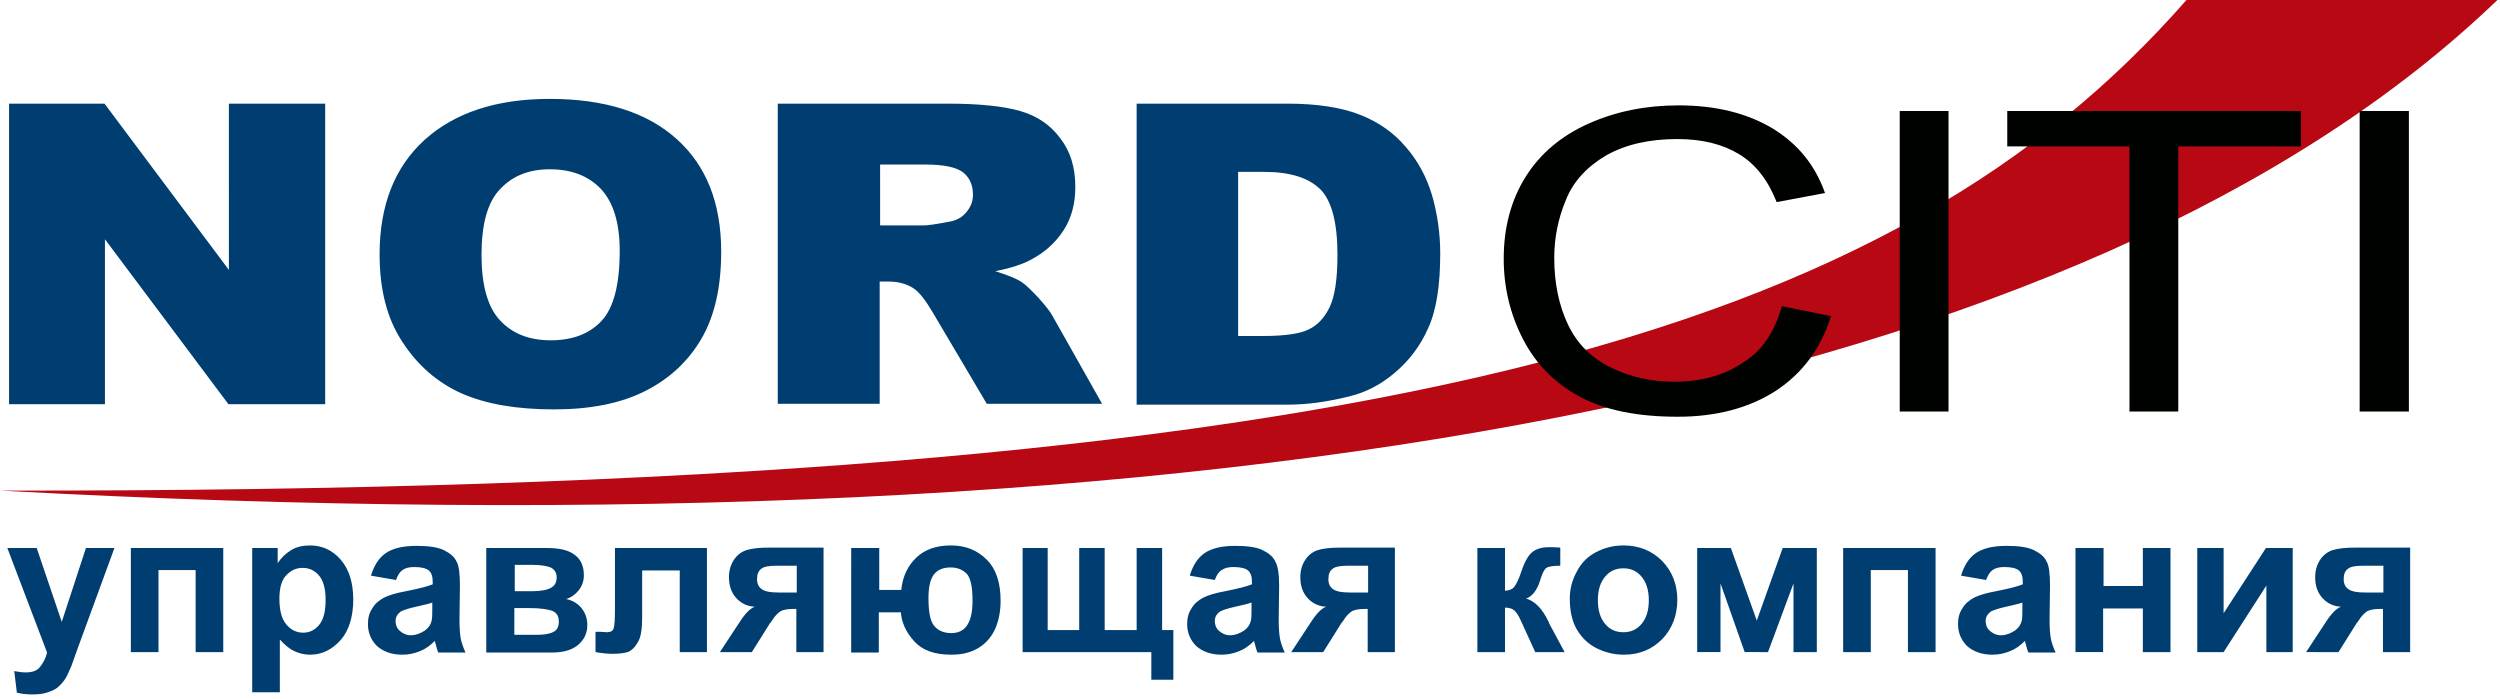
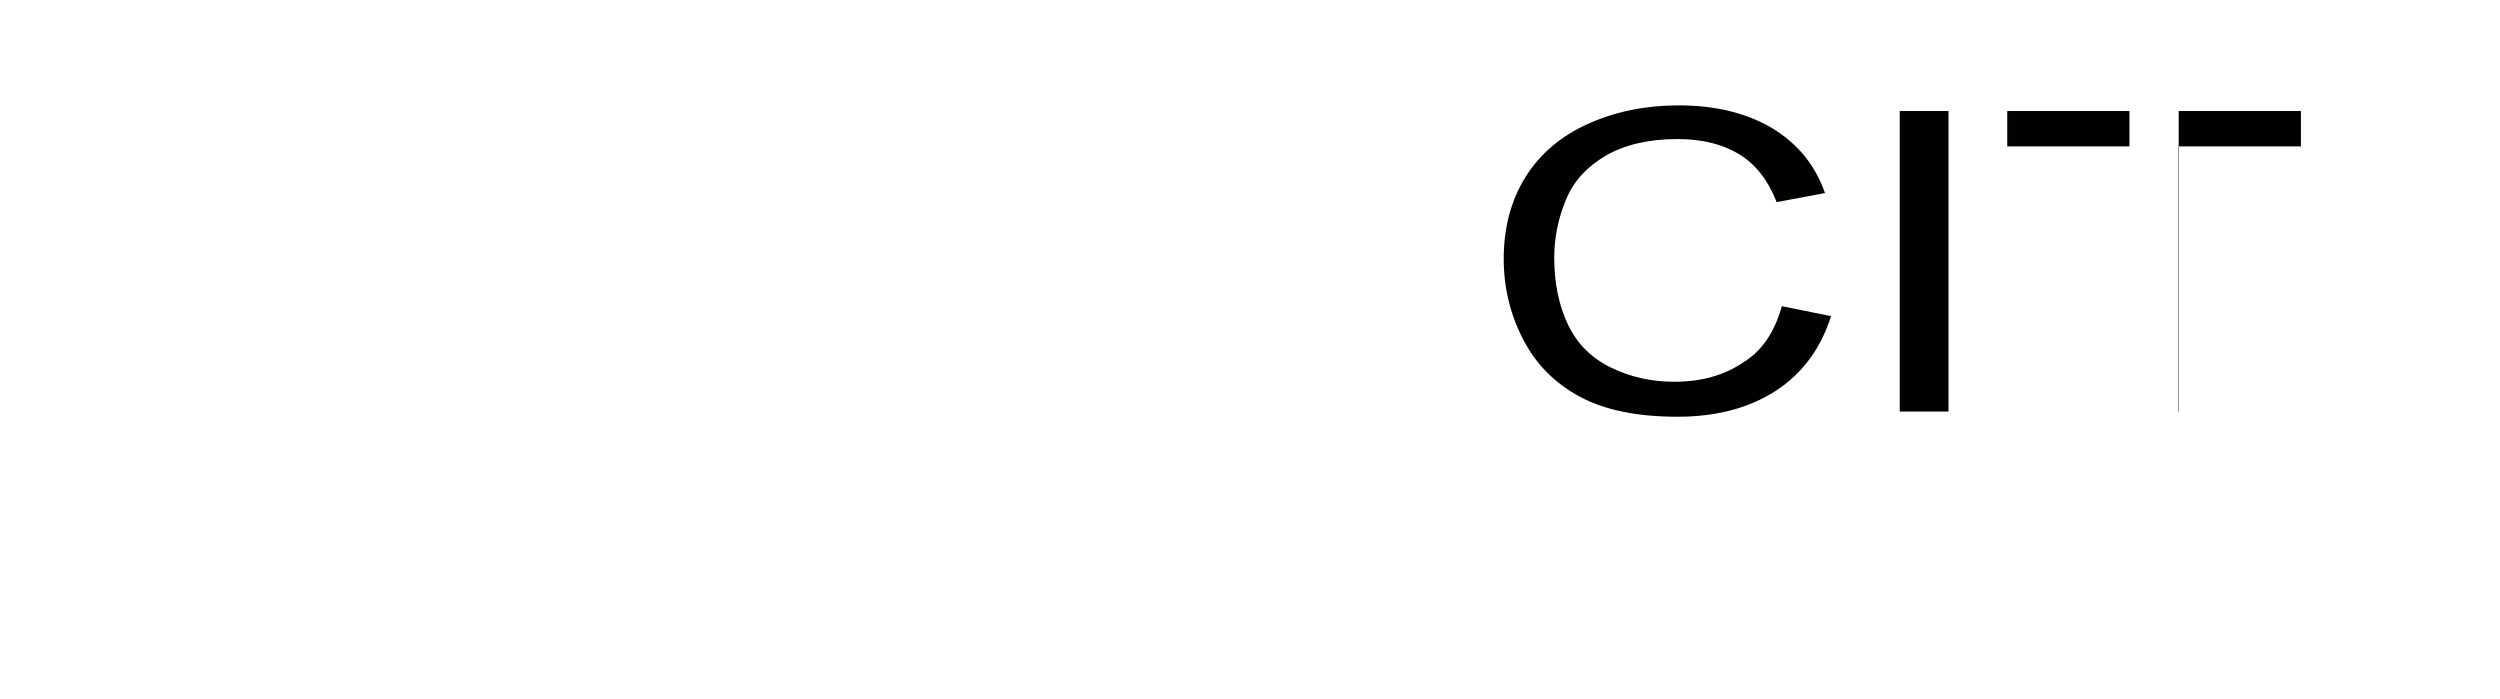
<svg xmlns="http://www.w3.org/2000/svg" xmlns:xlink="http://www.w3.org/1999/xlink" version="1.1" id="Слой_1" x="0px" y="0px" viewBox="0 0 578.9 161.8" style="enable-background:new 0 0 578.9 161.8;" xml:space="preserve">
  <style type="text/css">
	.st0{clip-path:url(#SVGID_2_);fill-rule:evenodd;clip-rule:evenodd;fill:#B70814;}
	.st1{fill-rule:evenodd;clip-rule:evenodd;fill:#003E72;}
	.st2{fill-rule:evenodd;clip-rule:evenodd;fill:#000200;}
</style>
  <g>
    <g>
      <defs>
-         <rect id="SVGID_1_" y="0" width="578.9" height="161.8" />
-       </defs>
+         </defs>
      <clipPath id="SVGID_2_">
        <use xlink:href="#SVGID_1_" style="overflow:visible;" />
      </clipPath>
-       <path class="st0" d="M506.3,0h72C484.3,90.4,286.2,129.2,0,113.6C324.2,114.1,439.3,76.3,506.3,0L506.3,0z M506.3,0" />
    </g>
-     <path class="st1" d="M2.1,24h22.1l28.8,38.5V24h22.3v69.6H52.9L24.3,55.4v38.2H2.1V24z M87.9,58.9c0-11.4,3.5-20.2,10.4-26.5   c7-6.3,16.6-9.5,29-9.5c12.7,0,22.5,3.1,29.4,9.3c6.9,6.2,10.3,14.9,10.3,26.1c0,8.1-1.5,14.8-4.5,20c-3,5.2-7.3,9.3-13,12.2   c-5.7,2.9-12.8,4.3-21.2,4.3c-8.6,0-15.7-1.2-21.4-3.7c-5.6-2.5-10.2-6.5-13.7-11.9C89.6,73.8,87.9,67,87.9,58.9L87.9,58.9z    M111.5,59c0,7,1.4,12.1,4.3,15.2c2.9,3.1,6.8,4.6,11.7,4.6c5.1,0,9-1.5,11.8-4.5c2.8-3,4.2-8.4,4.2-16.2c0-6.6-1.5-11.3-4.4-14.4   c-2.9-3-6.8-4.5-11.8-4.5c-4.8,0-8.6,1.5-11.5,4.6C112.9,46.8,111.5,51.9,111.5,59L111.5,59z M180.1,93.7V24h39.4   c7.3,0,12.9,0.6,16.7,1.7c3.9,1.1,7,3.2,9.3,6.3c2.4,3.1,3.5,6.8,3.5,11.3c0,3.9-0.9,7.2-2.7,10c-1.8,2.8-4.3,5.1-7.5,6.8   c-2,1.1-4.8,2-8.3,2.7c2.8,0.9,4.9,1.7,6.2,2.6c0.9,0.6,2.1,1.8,3.8,3.6c1.7,1.9,2.8,3.3,3.3,4.3l11.4,20.2h-26.7l-12.6-21.3   c-1.6-2.7-3-4.5-4.3-5.4c-1.7-1.1-3.6-1.6-5.8-1.6h-2.1v28.3H180.1z M203.8,52.2h10c1.1,0,3.1-0.3,6.2-0.9c1.6-0.3,2.8-1,3.8-2.2   c1-1.2,1.5-2.5,1.5-4c0-2.3-0.8-4-2.3-5.2c-1.6-1.2-4.5-1.8-8.8-1.8h-10.4V52.2z M263.1,24h35.1c6.9,0,12.5,0.9,16.8,2.6   c4.3,1.7,7.8,4.2,10.5,7.4c2.8,3.2,4.8,6.9,6.1,11.2c1.2,4.2,1.9,8.7,1.9,13.5c0,7.4-0.9,13.2-2.8,17.3c-1.8,4.1-4.4,7.5-7.7,10.3   c-3.3,2.8-6.8,4.6-10.6,5.5c-5.2,1.3-9.9,1.9-14.1,1.9h-35.1V24z M286.7,39.8v38h5.8c4.9,0,8.5-0.5,10.5-1.5c2.1-1,3.7-2.7,4.9-5.2   c1.2-2.5,1.8-6.5,1.8-12.1c0-7.4-1.3-12.4-3.9-15.1c-2.7-2.7-7-4.1-13.1-4.1H286.7z M286.7,39.8" />
-     <path class="st2" d="M412.6,70.9l11.4,2.3c-2.4,7.6-6.7,13.3-12.8,17.3c-6.2,4-13.8,6-22.7,6c-9.3,0-16.8-1.5-22.6-4.6   c-5.8-3.1-10.2-7.5-13.2-13.3c-3-5.8-4.5-12-4.5-18.7c0-7.2,1.7-13.6,5.1-19c3.4-5.4,8.3-9.5,14.6-12.3c6.3-2.8,13.2-4.2,20.8-4.2   c8.6,0,15.8,1.8,21.7,5.3c5.9,3.6,9.9,8.5,12.2,15l-11.2,2.1c-2-5.1-4.9-8.8-8.7-11.1c-3.8-2.3-8.5-3.5-14.3-3.5   c-6.6,0-12.1,1.3-16.5,3.8c-4.4,2.6-7.6,6-9.3,10.3c-1.8,4.3-2.7,8.8-2.7,13.4c0,5.9,1.1,11.1,3.2,15.5c2.1,4.4,5.4,7.7,9.9,9.9   c4.5,2.2,9.4,3.3,14.6,3.3c6.4,0,11.7-1.5,16.1-4.5C408.1,81.2,411,76.7,412.6,70.9L412.6,70.9z M439.9,95.3V25.7h11.3v69.6H439.9z    M493.1,95.3V33.9h-28.3v-8.2h68v8.2h-28.4v61.4H493.1z M546.4,95.3V25.7h11.4v69.6H546.4z M546.4,95.3" />
-     <path class="st1" d="M1.7,126.9h6.8l5.8,17.1l5.6-17.1h6.6l-8.5,23.2l-1.5,4.2c-0.6,1.4-1.1,2.5-1.6,3.2c-0.5,0.7-1.1,1.3-1.7,1.8   c-0.7,0.5-1.5,0.8-2.4,1.1c-1,0.3-2,0.4-3.3,0.4c-1.2,0-2.4-0.1-3.6-0.4l-0.6-5c1,0.2,1.9,0.3,2.7,0.3c1.5,0,2.6-0.4,3.3-1.3   c0.7-0.9,1.3-2,1.6-3.3L1.7,126.9z M30.3,126.9h21.4v24.1h-6.4v-19h-8.6v19h-6.4V126.9z M58.4,126.9h5.9v3.5c0.8-1.2,1.8-2.2,3.1-3   c1.3-0.8,2.8-1.1,4.4-1.1c2.8,0,5.2,1.1,7.1,3.3c1.9,2.2,2.9,5.3,2.9,9.2c0,4-1,7.2-2.9,9.4c-2,2.2-4.3,3.4-7.1,3.4   c-1.3,0-2.5-0.3-3.6-0.8c-1.1-0.5-2.2-1.4-3.4-2.7v12.2h-6.4V126.9z M64.7,138.6c0,2.7,0.5,4.7,1.6,6c1.1,1.3,2.4,1.9,3.9,1.9   c1.5,0,2.7-0.6,3.7-1.8c1-1.2,1.5-3.1,1.5-5.8c0-2.5-0.5-4.4-1.5-5.6c-1-1.2-2.3-1.8-3.8-1.8c-1.6,0-2.8,0.6-3.9,1.8   C65.2,134.4,64.7,136.2,64.7,138.6L64.7,138.6z M91.7,134.3l-5.8-1c0.7-2.3,1.8-4.1,3.4-5.2c1.6-1.1,3.9-1.7,7.1-1.7   c2.8,0,5,0.3,6.4,1c1.4,0.7,2.4,1.5,2.9,2.6c0.6,1,0.8,2.9,0.8,5.7l-0.1,7.5c0,2.1,0.1,3.7,0.3,4.7c0.2,1,0.6,2.1,1.1,3.2h-6.3   c-0.2-0.4-0.4-1.1-0.6-1.9c-0.1-0.4-0.2-0.6-0.2-0.8c-1.1,1.1-2.2,1.9-3.5,2.4c-1.2,0.5-2.6,0.8-4,0.8c-2.5,0-4.4-0.7-5.9-2   c-1.4-1.4-2.1-3.1-2.1-5.1c0-1.4,0.3-2.6,1-3.6c0.6-1.1,1.6-1.9,2.7-2.5c1.2-0.6,2.9-1.1,5.1-1.5c3-0.6,5-1.1,6.2-1.6v-0.6   c0-1.2-0.3-2.1-0.9-2.6c-0.6-0.5-1.7-0.8-3.4-0.8c-1.1,0-2,0.2-2.7,0.7C92.6,132.4,92.1,133.2,91.7,134.3L91.7,134.3z M100.2,139.5   c-0.8,0.3-2.1,0.6-3.9,1c-1.8,0.4-2.9,0.8-3.5,1.1c-0.8,0.6-1.2,1.3-1.2,2.2c0,0.9,0.3,1.7,1,2.3c0.7,0.6,1.5,1,2.5,1   c1.2,0,2.2-0.4,3.3-1.1c0.8-0.6,1.3-1.3,1.5-2.1c0.2-0.5,0.2-1.6,0.2-3.1V139.5z M112.8,126.9h13.9c2.9,0,5,0.5,6.4,1.6   c1.4,1,2.1,2.6,2.1,4.7c0,1.3-0.4,2.5-1.2,3.5c-0.8,1-1.8,1.7-2.9,2c1.7,0.4,2.9,1.2,3.7,2.3c0.8,1.1,1.2,2.3,1.2,3.7   c0,1.9-0.7,3.4-2.1,4.6c-1.4,1.2-3.4,1.8-6.1,1.8h-15.2V126.9z M119.2,136.9h4.1c2,0,3.4-0.3,4.3-0.8c0.9-0.5,1.3-1.3,1.3-2.4   c0-1-0.4-1.7-1.2-2.2c-0.8-0.4-2.3-0.7-4.4-0.7h-4.1V136.9z M119.2,147h5c1.8,0,3.1-0.2,4-0.7c0.8-0.4,1.2-1.2,1.2-2.4   c0-1.2-0.5-2-1.4-2.4c-1-0.4-2.8-0.7-5.6-0.7h-3.3V147z M142.4,126.9h21.3v24.1h-6.3v-18.9h-8.7v10.8c0,2.8-0.3,4.7-1,5.8   c-0.6,1.1-1.3,1.8-2.1,2.2c-0.8,0.3-2,0.5-3.7,0.5c-1,0-2.4-0.1-4-0.4v-4.7c0.1,0,0.5,0,1.1,0c0.7,0,1.2,0.1,1.5,0.1   c0.9,0,1.4-0.3,1.6-0.9c0.2-0.6,0.3-2.1,0.3-4.7V126.9z M190.7,126.9v24.1h-6.3v-10h-0.6c-1.4,0-2.4,0.2-3,0.5   c-0.6,0.4-1.4,1.1-2.1,2.3l-0.4,0.5l-4.2,6.7h-7.4l4.6-7c1.3-2,2.5-3.2,3.5-3.5c-1.8-0.1-3.2-0.8-4.3-2c-1.1-1.2-1.7-2.8-1.7-4.8   c0-1.6,0.4-2.9,1.1-4c0.7-1.1,1.7-1.9,2.9-2.3c1.2-0.4,3-0.6,5.4-0.6H190.7z M184.4,131h-4.6c-1.7,0-2.9,0.2-3.5,0.7   c-0.7,0.5-1,1.3-1,2.4c0,1.1,0.4,1.9,1.2,2.4c0.8,0.5,2,0.7,3.8,0.7h4.2V131z M197.2,126.9h6.4v9.7h5.1c0.3-3.1,1.5-5.6,3.5-7.5   c2-1.9,4.7-2.8,8-2.8c3.4,0,6.1,1.1,8.3,3.3c2.2,2.2,3.2,5.4,3.2,9.5c0,2.4-0.4,4.5-1.2,6.4c-0.8,1.8-2,3.3-3.7,4.4   c-1.7,1.1-3.8,1.7-6.5,1.7c-3.9,0-6.7-1-8.6-3.1c-1.9-2.1-2.9-4.3-3.1-6.7h-5.1v9.3h-6.4V126.9z M220.1,131.4   c-1.8,0-3.1,0.6-3.9,1.7c-0.8,1.1-1.2,2.9-1.2,5.4c0,3.2,0.4,5.3,1.3,6.4c0.9,1.1,2.2,1.7,4,1.7c1.6,0,2.9-0.6,3.7-1.9   c0.8-1.2,1.2-3.1,1.2-5.6c0-3.1-0.4-5.1-1.3-6.2C222.9,131.9,221.7,131.4,220.1,131.4L220.1,131.4z M236.7,126.9h5.9v19h7.3v-19   h5.9v19h7.4v-19h5.9v19h2.6v11.5h-5.1v-6.4h-29.8V126.9z M281.3,134.3l-5.8-1c0.7-2.3,1.8-4.1,3.4-5.2c1.6-1.1,3.9-1.7,7.1-1.7   c2.8,0,5,0.3,6.4,1c1.4,0.7,2.4,1.5,2.9,2.6c0.6,1,0.9,2.9,0.9,5.7l-0.1,7.5c0,2.1,0.1,3.7,0.3,4.7c0.2,1,0.6,2.1,1.1,3.2h-6.3   c-0.2-0.4-0.4-1.1-0.6-1.9c-0.1-0.4-0.2-0.6-0.2-0.8c-1.1,1.1-2.2,1.9-3.5,2.4c-1.2,0.5-2.6,0.8-4,0.8c-2.5,0-4.4-0.7-5.9-2   c-1.4-1.4-2.1-3.1-2.1-5.1c0-1.4,0.3-2.6,1-3.6c0.6-1.1,1.6-1.9,2.7-2.5c1.2-0.6,2.9-1.1,5.1-1.5c3-0.6,5-1.1,6.2-1.6v-0.6   c0-1.2-0.3-2.1-0.9-2.6c-0.6-0.5-1.7-0.8-3.4-0.8c-1.1,0-2,0.2-2.7,0.7C282.2,132.4,281.7,133.2,281.3,134.3L281.3,134.3z    M289.9,139.5c-0.8,0.3-2.1,0.6-3.9,1c-1.8,0.4-2.9,0.8-3.5,1.1c-0.8,0.6-1.2,1.3-1.2,2.2c0,0.9,0.3,1.7,1,2.3c0.7,0.6,1.5,1,2.5,1   c1.2,0,2.2-0.4,3.3-1.1c0.8-0.6,1.3-1.3,1.5-2.1c0.2-0.5,0.2-1.6,0.2-3.1V139.5z M323,126.9v24.1h-6.3v-10h-0.6   c-1.4,0-2.4,0.2-3,0.5c-0.6,0.4-1.4,1.1-2.1,2.3l-0.4,0.5l-4.2,6.7h-7.4l4.6-7c1.3-2,2.5-3.2,3.5-3.5c-1.8-0.1-3.2-0.8-4.3-2   c-1.1-1.2-1.7-2.8-1.7-4.8c0-1.6,0.4-2.9,1.1-4c0.7-1.1,1.7-1.9,2.9-2.3c1.2-0.4,3-0.6,5.4-0.6H323z M316.7,131h-4.6   c-1.7,0-2.9,0.2-3.5,0.7c-0.7,0.5-1,1.3-1,2.4c0,1.1,0.4,1.9,1.2,2.4c0.8,0.5,2,0.7,3.8,0.7h4.2V131z M342.1,126.9h6.4v9.9   c1.1-0.1,1.8-0.4,2.2-1c0.4-0.5,1-1.7,1.6-3.5c0.8-2.4,1.7-3.9,2.7-4.6c1-0.7,2.2-1,3.8-1c0.5,0,1.3,0,2.5,0.1l0,4.2   c-1.7,0-2.8,0.2-3.2,0.5c-0.5,0.3-1,1.3-1.5,3c-0.7,2.2-1.8,3.6-3.2,4.1c2,0.6,3.7,2.3,5.1,5.2c0.1,0.2,0.2,0.3,0.2,0.5l3.6,6.7   h-6.8l-3.2-7c-0.6-1.4-1.2-2.3-1.7-2.7c-0.5-0.4-1.2-0.6-2.1-0.6v10.3h-6.4V126.9z M363.5,138.6c0-2.1,0.5-4.2,1.6-6.2   c1-2,2.5-3.5,4.4-4.5c1.9-1,4-1.6,6.4-1.6c3.6,0,6.6,1.2,9,3.6c2.3,2.4,3.5,5.4,3.5,9c0,3.6-1.2,6.7-3.5,9.1   c-2.4,2.4-5.3,3.6-8.9,3.6c-2.2,0-4.3-0.5-6.3-1.5s-3.5-2.5-4.6-4.4C364,143.8,363.5,141.4,363.5,138.6L363.5,138.6z M370,139   c0,2.4,0.6,4.2,1.7,5.5c1.1,1.3,2.5,1.9,4.2,1.9s3.1-0.6,4.2-1.9c1.1-1.3,1.7-3.1,1.7-5.5c0-2.4-0.6-4.2-1.7-5.5   c-1.1-1.3-2.5-1.9-4.2-1.9s-3.1,0.6-4.2,1.9C370.6,134.8,370,136.6,370,139L370,139z M392.9,126.9h7.9l6,16.8l6-16.8h7.9v24.1h-5.4   v-15.9l-5.9,15.9H404l-5.6-15.9v15.9h-5.4V126.9z M426.8,126.9h21.4v24.1h-6.4v-19h-8.6v19h-6.4V126.9z M459.9,134.3l-5.8-1   c0.7-2.3,1.8-4.1,3.4-5.2c1.6-1.1,3.9-1.7,7.1-1.7c2.8,0,5,0.3,6.4,1c1.4,0.7,2.4,1.5,2.9,2.6c0.6,1,0.8,2.9,0.8,5.7l-0.1,7.5   c0,2.1,0.1,3.7,0.3,4.7c0.2,1,0.6,2.1,1.1,3.2h-6.3c-0.2-0.4-0.4-1.1-0.6-1.9c-0.1-0.4-0.2-0.6-0.2-0.8c-1.1,1.1-2.2,1.9-3.5,2.4   c-1.2,0.5-2.6,0.8-4,0.8c-2.5,0-4.4-0.7-5.9-2c-1.4-1.4-2.1-3.1-2.1-5.1c0-1.4,0.3-2.6,1-3.6c0.6-1.1,1.6-1.9,2.7-2.5   c1.2-0.6,2.9-1.1,5.1-1.5c3-0.6,5-1.1,6.2-1.6v-0.6c0-1.2-0.3-2.1-0.9-2.6c-0.6-0.5-1.7-0.8-3.4-0.8c-1.1,0-2,0.2-2.7,0.7   C460.8,132.4,460.3,133.2,459.9,134.3L459.9,134.3z M468.4,139.5c-0.8,0.3-2.1,0.6-3.9,1c-1.8,0.4-2.9,0.8-3.5,1.1   c-0.8,0.6-1.2,1.3-1.2,2.2c0,0.9,0.3,1.7,1,2.3c0.7,0.6,1.5,1,2.5,1c1.2,0,2.2-0.4,3.3-1.1c0.8-0.6,1.3-1.3,1.5-2.1   c0.2-0.5,0.2-1.6,0.2-3.1V139.5z M480.7,126.9h6.4v8.8h9.1v-8.8h6.4v24.1h-6.4v-10.1H487v10.1h-6.4V126.9z M508.8,126.9h6.1v15.1   l9.8-15.1h6.2v24.1h-6.1v-15.4l-9.9,15.4h-6.1V126.9z M558.1,126.9v24.1h-6.3v-10h-0.6c-1.4,0-2.4,0.2-3,0.5   c-0.6,0.4-1.4,1.1-2.1,2.3l-0.4,0.5l-4.2,6.7H534l4.6-7c1.3-2,2.5-3.2,3.5-3.5c-1.8-0.1-3.2-0.8-4.3-2c-1.1-1.2-1.7-2.8-1.7-4.8   c0-1.6,0.4-2.9,1.1-4c0.7-1.1,1.7-1.9,2.9-2.3c1.2-0.4,3-0.6,5.4-0.6H558.1z M551.8,131h-4.6c-1.7,0-2.9,0.2-3.5,0.7   c-0.7,0.5-1,1.3-1,2.4c0,1.1,0.4,1.9,1.2,2.4c0.8,0.5,2,0.7,3.8,0.7h4.2V131z M551.8,131" />
+     <path class="st2" d="M412.6,70.9l11.4,2.3c-2.4,7.6-6.7,13.3-12.8,17.3c-6.2,4-13.8,6-22.7,6c-9.3,0-16.8-1.5-22.6-4.6   c-5.8-3.1-10.2-7.5-13.2-13.3c-3-5.8-4.5-12-4.5-18.7c0-7.2,1.7-13.6,5.1-19c3.4-5.4,8.3-9.5,14.6-12.3c6.3-2.8,13.2-4.2,20.8-4.2   c8.6,0,15.8,1.8,21.7,5.3c5.9,3.6,9.9,8.5,12.2,15l-11.2,2.1c-2-5.1-4.9-8.8-8.7-11.1c-3.8-2.3-8.5-3.5-14.3-3.5   c-6.6,0-12.1,1.3-16.5,3.8c-4.4,2.6-7.6,6-9.3,10.3c-1.8,4.3-2.7,8.8-2.7,13.4c0,5.9,1.1,11.1,3.2,15.5c2.1,4.4,5.4,7.7,9.9,9.9   c4.5,2.2,9.4,3.3,14.6,3.3c6.4,0,11.7-1.5,16.1-4.5C408.1,81.2,411,76.7,412.6,70.9L412.6,70.9z M439.9,95.3V25.7h11.3v69.6H439.9z    M493.1,95.3V33.9h-28.3v-8.2h68v8.2h-28.4v61.4H493.1z V25.7h11.4v69.6H546.4z M546.4,95.3" />
  </g>
</svg>